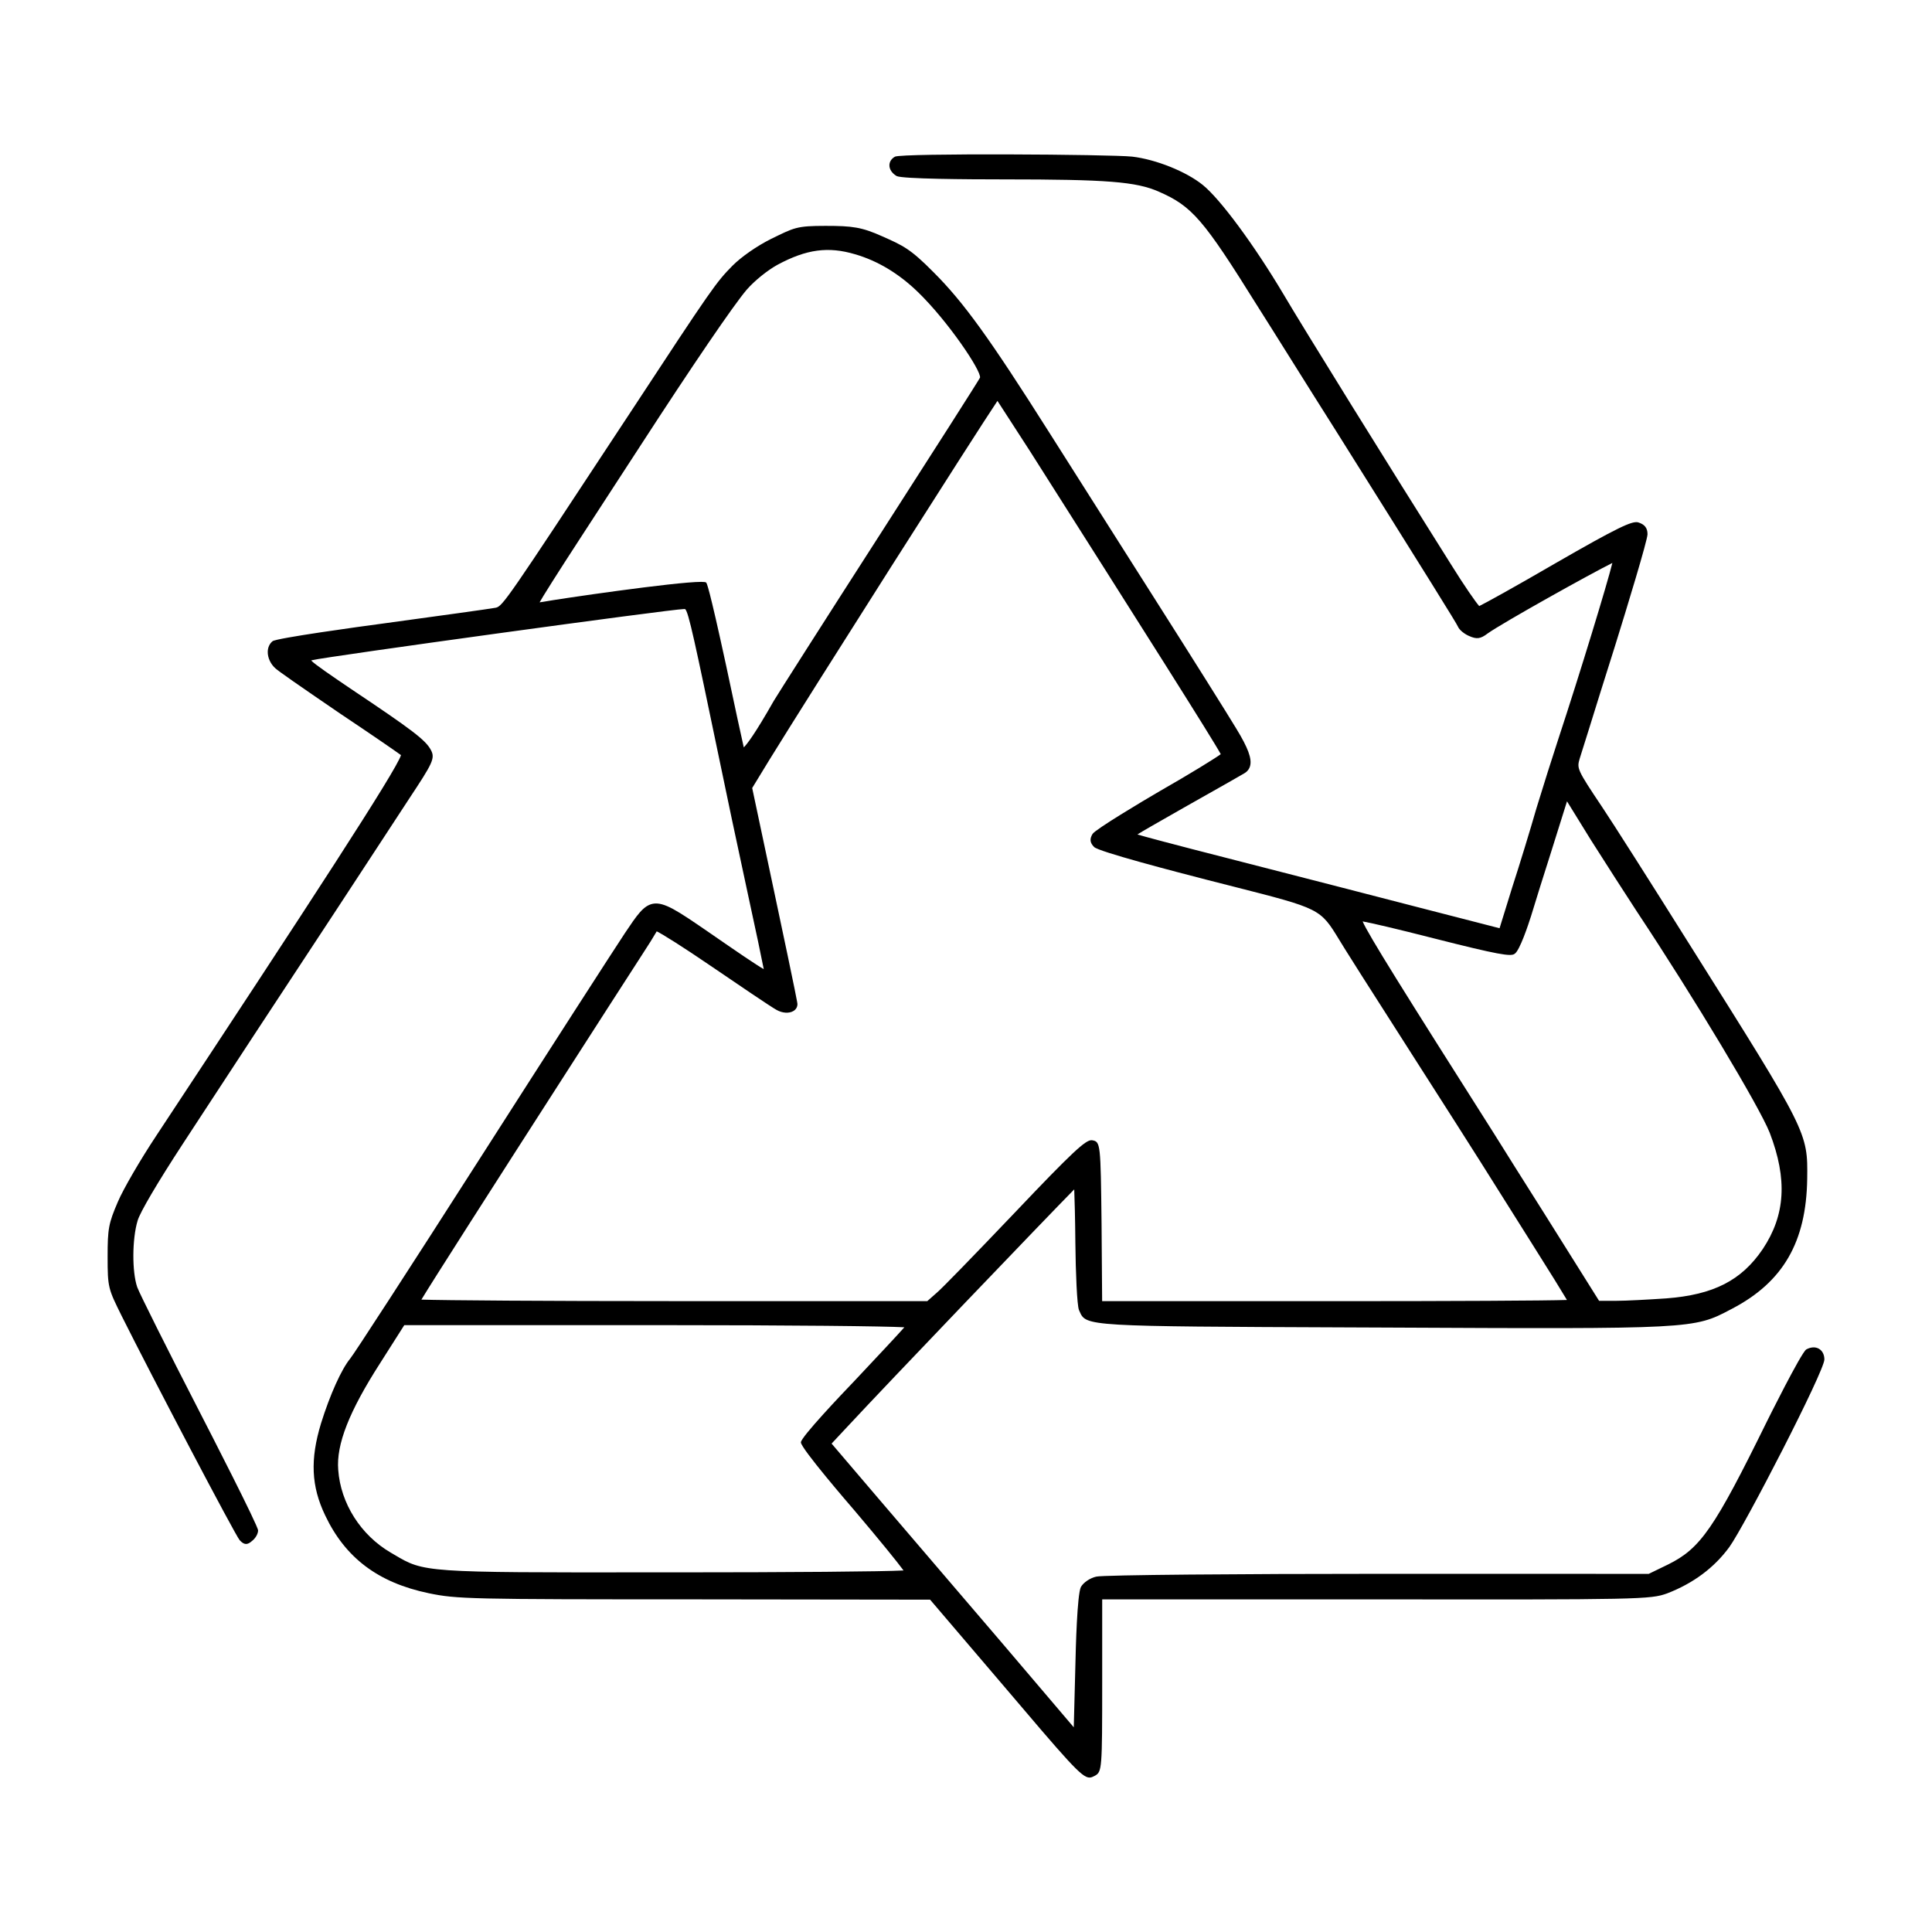
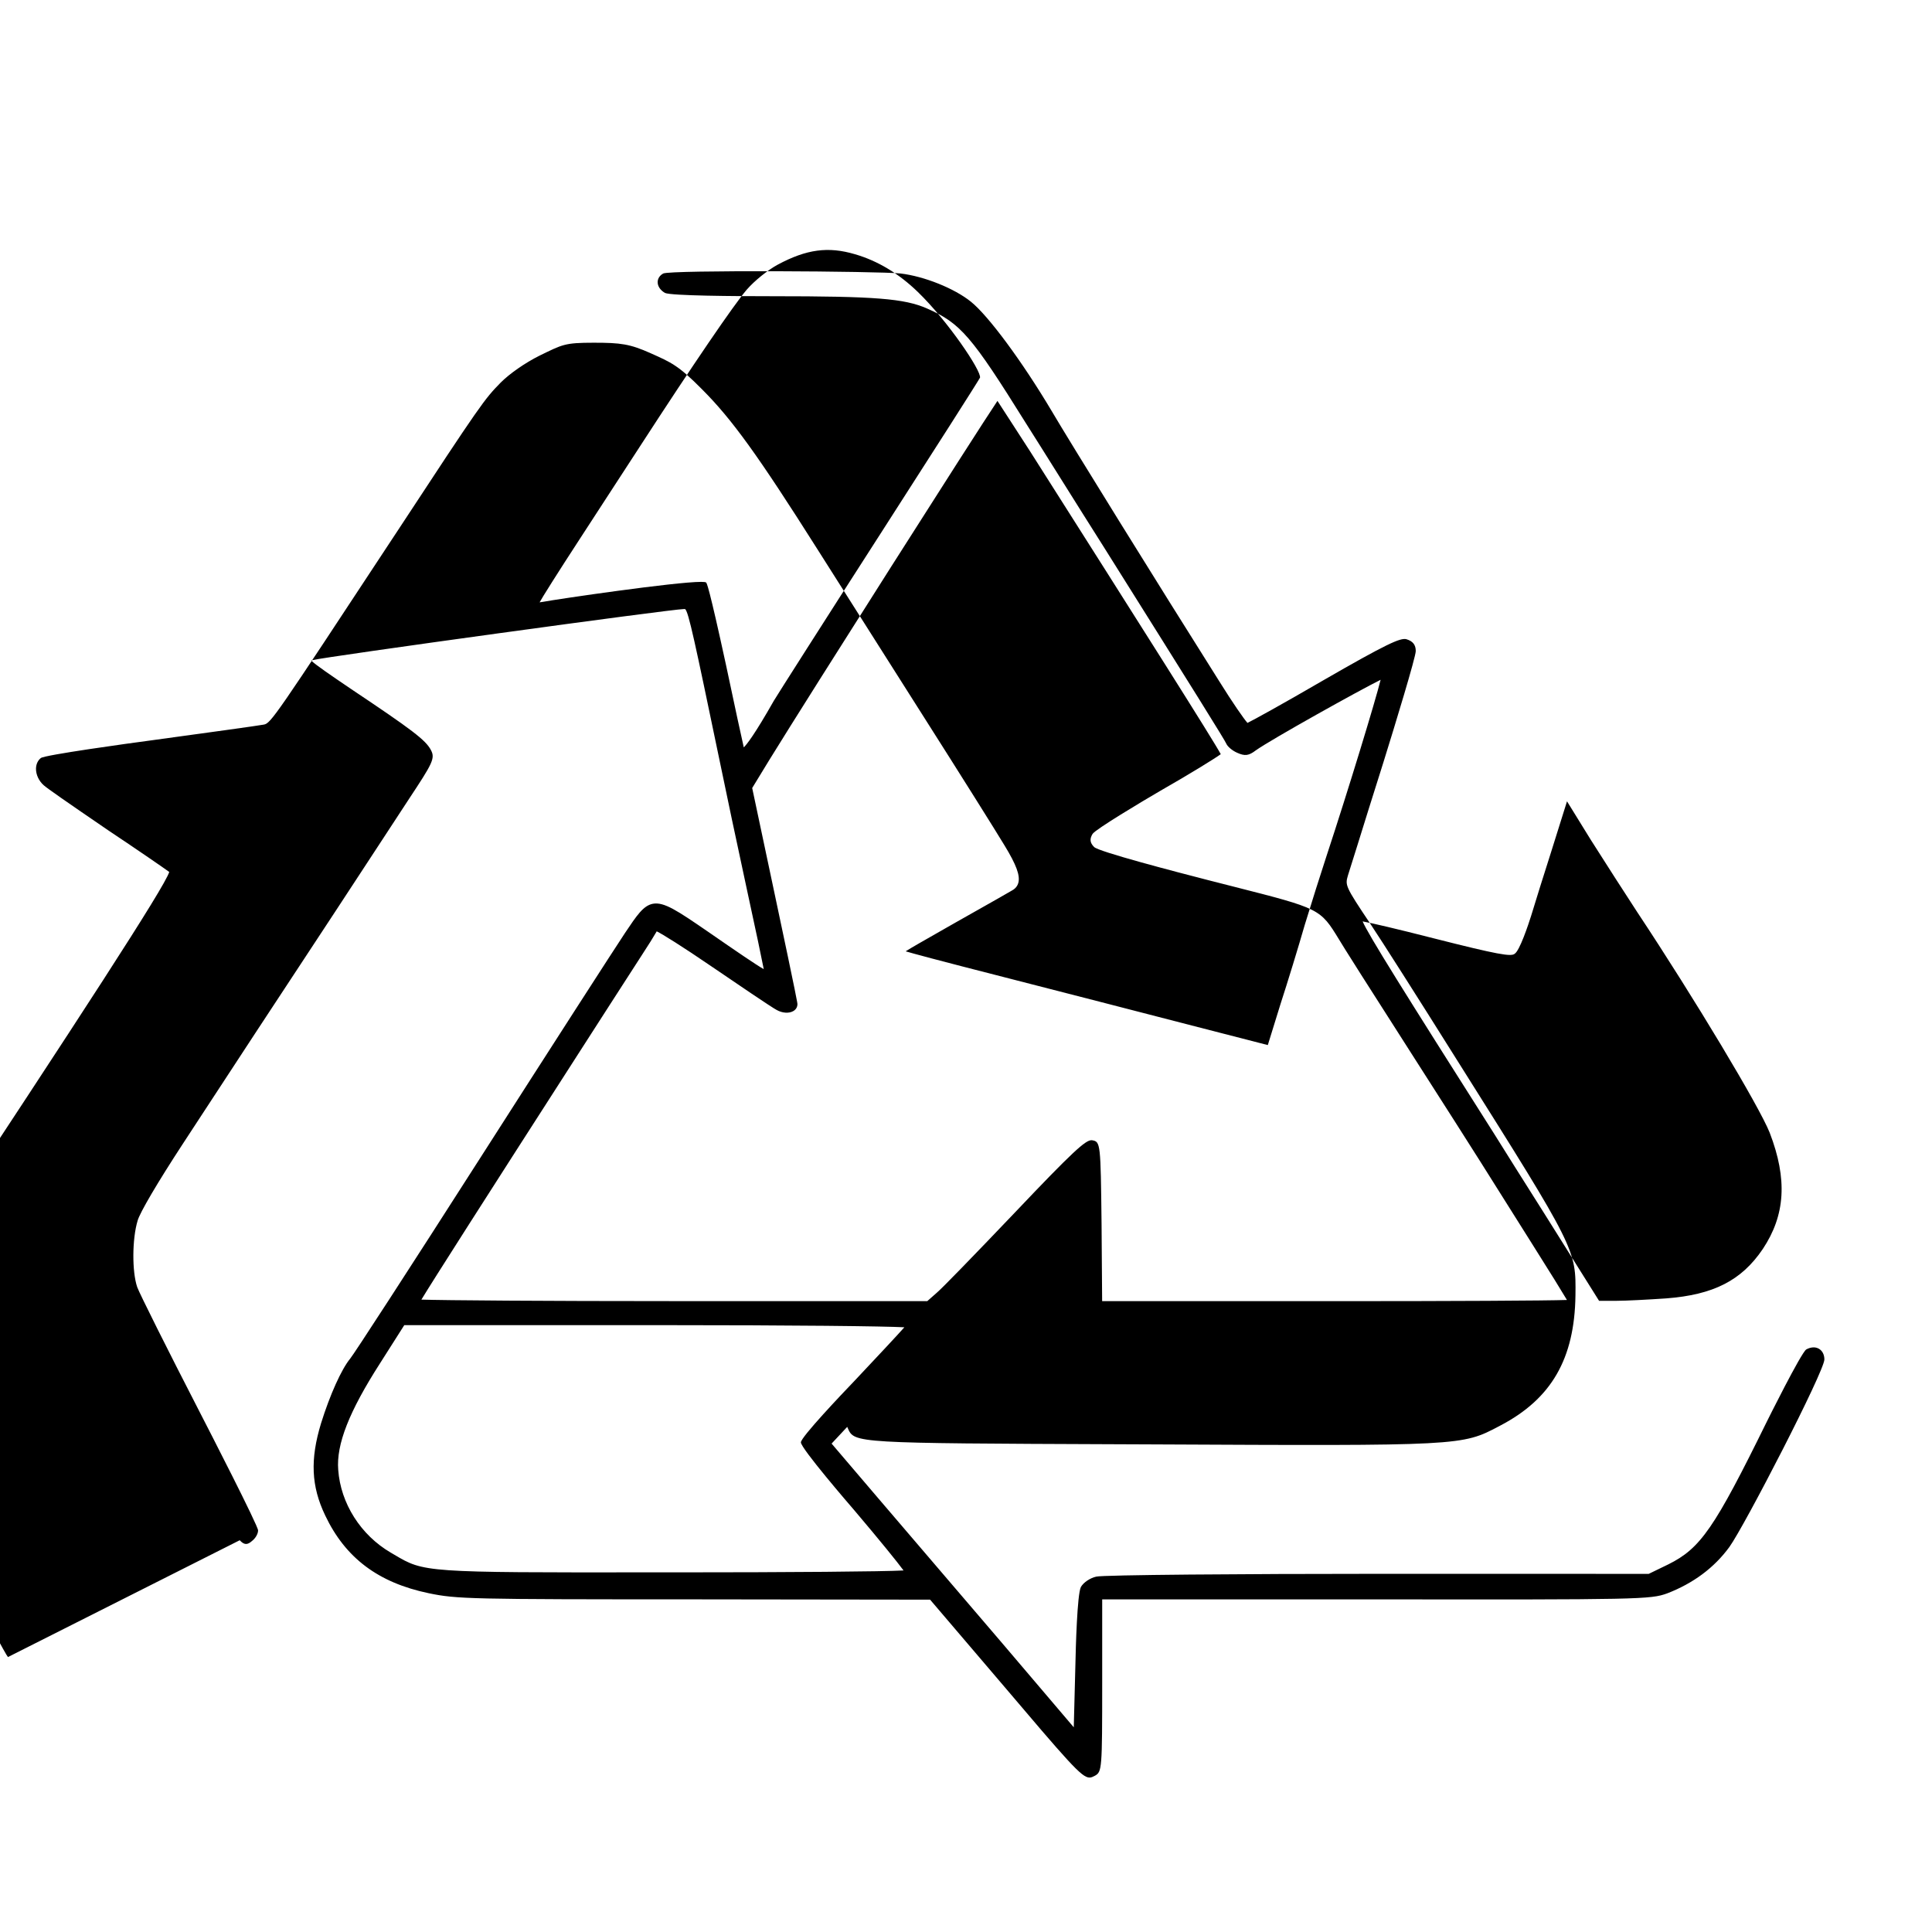
<svg xmlns="http://www.w3.org/2000/svg" fill="#000000" width="800px" height="800px" version="1.1" viewBox="144 144 512 512">
-   <path d="m207.53 552.18c1.176 1.273 2.035 1.305 3.285 0.168 0.918-0.715 1.578-1.883 1.578-2.777 0-1.254-12.918-26.406-15.508-31.438-8.48-16.469-15.879-31.277-16.512-33.008-1.41-4.07-1.367-12.797 0.098-17.637 0.586-2.121 5.269-10.086 11.941-20.297l5.941-9.082c4.875-7.461 10.082-15.422 13.352-20.391 2.086-3.164 5.133-7.801 8.488-12.906 4.188-6.375 8.855-13.477 12.758-19.398 3.527-5.414 7.535-11.523 11.113-16.965 3.465-5.273 6.519-9.934 8.344-12.75 6.238-9.441 6.988-10.73 5.769-12.969-1.387-2.606-4.934-5.309-21.078-16.098-5.305-3.598-9.602-6.516-10.645-7.602 0.098-0.023 0.203-0.055 0.328-0.086 3.301-0.887 95.266-13.543 98.5-13.543 0.102-0.004 0.23 0 0.266 0.012 0.887 0.453 2.707 9.203 8.75 38.207l0.156 0.746c1.684 8.176 5.062 24.215 7.594 35.867 2.258 10.332 3.883 18.129 4.359 20.602-1.906-1.059-7.039-4.578-14.656-9.84l-0.156-0.109c-7.957-5.461-11.586-7.934-14.57-7.379-2.527 0.484-4.238 3.039-7.41 7.773-2.656 3.984-20.219 31.246-38.043 59.121-19.441 30.406-33.906 52.652-34.754 53.629-2.328 2.828-5.359 9.551-7.727 17.133-2.934 9.617-2.621 16.703 1.094 24.449 5.344 11.266 14.055 17.816 27.418 20.605 7.453 1.551 10.746 1.629 70.57 1.629l62.316 0.082 18.512 21.699c18.188 21.41 21.617 25.449 23.738 25.449 0.492 0 0.91-0.215 1.43-0.488 1.867-1.039 1.926-1.727 1.926-24.562v-22.176h72.242c70.172 0.09 73.082 0.02 77.473-1.582 6.934-2.672 12.484-6.805 16.496-12.297 4.047-5.621 25.176-46.586 25.176-49.699 0-1.254-0.52-2.277-1.414-2.816-0.941-0.562-2.16-0.504-3.379 0.156-1.375 0.863-10.359 18.934-10.449 19.121-13.91 28.305-17.574 33.609-26.137 37.852l-5.168 2.508-71.719-0.012c-35.398 0-73.031 0.281-74.699 0.746-1.617 0.359-3.356 1.516-4.066 2.742-0.996 1.988-1.367 16.262-1.457 20.586l-0.43 16.602-18.992-22.324c-5.664-6.602-12.234-14.289-18.242-21.32-5.898-6.914-11.266-13.195-14.707-17.195l-12.238-14.348 4.141-4.434c10.344-11.145 52.688-55.355 60.16-62.938 0.105 2.519 0.246 7.844 0.301 14.223 0.074 7.664 0.434 16.48 0.957 17.75l0.16 0.367c1.738 3.965 1.738 3.965 71.77 4.242l8.531 0.035c82.406 0.398 82.422 0.398 92.293-4.82l0.363-0.191c13.496-7.074 19.629-17.664 19.871-34.426 0.16-12.289 0.16-12.289-30.809-61.496l-0.887-1.406c-9.785-15.613-19.938-31.562-22.617-35.555-6.781-10.117-6.731-10.277-5.977-12.898 0.211-0.605 1.082-3.402 2.402-7.644 1.742-5.606 4.254-13.684 6.977-22.262 3.188-10.227 8.59-27.961 8.59-29.539 0-1.672-0.766-2.641-2.539-3.16-1.621-0.332-5.062 1.164-22.098 10.988-10.793 6.281-18.594 10.566-19.961 11.211-0.898-0.988-3.898-5.273-7.527-11.117-16.219-25.703-39.453-63.184-44.402-71.613-7.727-12.988-16.695-25.129-21.328-28.867-4.375-3.547-12.426-6.777-18.727-7.512-5.641-0.613-60.973-0.961-62.844 0.012-0.922 0.504-1.461 1.328-1.477 2.258-0.016 1.09 0.68 2.152 1.93 2.887 1.648 0.762 18.512 0.875 28.414 0.875 27.371 0 35.039 0.609 41.039 3.25 8.852 3.875 11.785 7.273 26.152 30.32 2.238 3.516 5.367 8.516 8.742 13.898 4.066 6.481 8.473 13.516 12.086 19.207 24.68 39.309 31.93 50.949 32.328 51.898 0.332 0.797 1.637 1.879 2.883 2.414 2.055 0.926 3.066 0.797 4.949-0.641 4-2.856 27.57-15.992 33.066-18.695-1.379 5.582-8.465 28.879-14.355 46.758-1.438 4.387-4.047 12.59-5.75 18.199-1.637 5.703-4.527 15.148-6.453 21.062l-3.336 10.781-20.949-5.391c-11.863-3.066-33.75-8.723-48.609-12.52-18.727-4.781-24.598-6.394-26.414-6.934 1.289-0.836 4.516-2.672 10.793-6.246l2.484-1.414c9.664-5.453 14.418-8.152 14.934-8.48 0.867-0.48 1.414-1.152 1.648-2.019 0.516-1.93-0.539-4.785-3.629-9.848-2.258-3.762-12.148-19.508-21.164-33.691-4.902-7.707-10.695-16.848-16-25.227-4.926-7.769-9.43-14.887-12.426-19.59-15.793-24.953-22.66-34.477-30.625-42.441-6.254-6.332-8.152-7.109-13.598-9.543-5.496-2.457-7.918-2.785-15.078-2.785-7.777 0-8.262 0.465-14.438 3.461-3.727 1.863-7.836 4.715-10.211 7.094-4.348 4.43-5.203 5.566-27.383 39.363l-1.496 2.266c-30.832 46.844-32.039 48.672-33.891 49.016-1.148 0.242-16.035 2.293-29.902 4.188-5.914 0.781-28.215 3.859-29.207 4.68-0.797 0.637-1.25 1.621-1.281 2.777-0.035 1.586 0.75 3.289 2.047 4.43 0.832 0.762 5.812 4.242 17.215 12.027 7.891 5.262 14.672 9.941 16.051 10.953-1.234 4.047-23.902 38.812-64.875 100.89-4.238 6.394-8.699 14.07-10.156 17.48-2.465 5.734-2.719 7.098-2.719 14.559 0 8.172 0.141 8.453 3.719 15.68 7.863 15.75 30.145 58.215 31.285 59.449zm226.02-187.2c-0.832 1.359-0.711 2.379 0.402 3.481 1.074 1.211 21.52 6.551 30.258 8.793l6.613 1.684c23.043 5.863 23.043 5.863 28.059 14.07 0.465 0.754 0.961 1.582 1.527 2.481 1.641 2.664 6.16 9.734 11.391 17.922l6.867 10.762c7.672 11.949 15.664 24.551 17.758 27.855 0.918 1.441 2.578 4.09 4.613 7.332 2.637 4.203 5.898 9.395 8.953 14.227 4.852 7.68 8.066 12.887 9.266 14.918-5.426 0.188-30.348 0.316-61.359 0.316l-61.82-0.004-0.152-20.496c-0.25-21.371-0.258-21.781-2.523-22.141-0.051-0.004-0.105-0.012-0.152-0.012-1.598 0-4.914 2.957-20.188 19.055-11.488 12.047-19.445 20.227-20.793 21.355l-2.527 2.231h-67.473c-33.676 0-60.863-0.203-66.594-0.398 2.856-4.742 16.887-26.719 41.789-65.465l8.195-12.75c3.699-5.769 6.168-9.602 8.434-13.082 1.691-2.562 3.269-5.117 3.945-6.301 1.523 0.75 6.5 3.82 14.699 9.422 5.879 4.012 15.914 10.832 17.098 11.422 1.496 0.836 3.266 0.957 4.41 0.281 0.691-0.402 1.082-1.066 1.082-1.828 0-0.262 0-0.805-6.074-29.387l-5.914-27.891 4.523-7.41c11.02-17.887 54.859-86.855 60.473-95.18 0.68 1.039 1.91 2.941 3.352 5.176 1.508 2.332 3.336 5.168 5.316 8.219 29.773 46.906 48.406 76.301 50.512 80.227-1.551 1.133-7.965 5.113-16.176 9.801-4.664 2.719-16.957 10.066-17.789 11.316zm132.04 1.605c3.883 6.137 9.438 14.758 12.359 19.23l0.004 0.004c15.004 22.625 32.363 51.551 35.051 58.398 4.715 12.297 4.141 21.801-1.855 30.797-5.637 8.332-13.055 12.121-25.594 13.074-4.625 0.316-10.695 0.645-13.352 0.645h-4.43l-14.508-23.129c-5.305-8.398-10.75-17.023-13.125-20.859-24.184-38.109-33.574-53.113-35.031-56.566 2.266 0.406 8.918 1.949 18.859 4.492 17.125 4.352 20.402 4.848 21.387 4.125 1.367-0.754 3.707-7.879 4.398-10.055 1.203-4.027 3.379-10.879 5.297-16.922l4.223-13.461zm-188.71-80.434c-14.172 22.043-26.957 42.125-27.805 43.559-5.106 8.992-7.184 11.598-7.965 12.352-0.543-2.324-2.438-11.09-4.691-21.75-4.609-21.254-5.125-21.77-5.289-21.938-0.117-0.117-0.574-0.172-1.32-0.172-6.871 0-37.887 4.535-41.91 5.289-0.418 0.074-0.707 0.109-0.898 0.133 0.52-1.02 4.816-7.856 10.711-16.898 2.68-4.121 5.668-8.715 8.398-12.922 3.102-4.781 5.879-9.055 7.512-11.547 13.996-21.59 24.836-37.488 28.277-41.5 2.066-2.371 5.512-5.152 8.188-6.613 7.648-4.102 13.402-4.875 20.5-2.766h0.004c5.984 1.734 11.582 5.094 16.641 9.992 7.961 7.703 16.863 20.914 16.48 22.711-0.43 0.859-12.219 19.34-26.832 42.07zm6.789 209.59c-1.984 2.246-7.387 7.992-12.637 13.582l-0.609 0.645c-3.324 3.465-14.176 14.887-14.176 16.27 0 1.594 12.781 16.414 14.234 18.094 6.711 7.914 11.418 13.73 12.969 15.855-5.309 0.297-29.738 0.504-61.086 0.504l-5.742-0.004c-60.266 0.066-60.219 0.004-68.121-4.672l-0.945-0.555c-7.957-4.648-13.289-13.055-13.922-21.941-0.543-6.734 2.875-15.457 11.109-28.277l6.398-10.07h66.938c37.121 0.004 60.145 0.281 65.59 0.57z" />
+   <path d="m207.53 552.18c1.176 1.273 2.035 1.305 3.285 0.168 0.918-0.715 1.578-1.883 1.578-2.777 0-1.254-12.918-26.406-15.508-31.438-8.48-16.469-15.879-31.277-16.512-33.008-1.41-4.07-1.367-12.797 0.098-17.637 0.586-2.121 5.269-10.086 11.941-20.297l5.941-9.082c4.875-7.461 10.082-15.422 13.352-20.391 2.086-3.164 5.133-7.801 8.488-12.906 4.188-6.375 8.855-13.477 12.758-19.398 3.527-5.414 7.535-11.523 11.113-16.965 3.465-5.273 6.519-9.934 8.344-12.75 6.238-9.441 6.988-10.73 5.769-12.969-1.387-2.606-4.934-5.309-21.078-16.098-5.305-3.598-9.602-6.516-10.645-7.602 0.098-0.023 0.203-0.055 0.328-0.086 3.301-0.887 95.266-13.543 98.5-13.543 0.102-0.004 0.23 0 0.266 0.012 0.887 0.453 2.707 9.203 8.75 38.207l0.156 0.746c1.684 8.176 5.062 24.215 7.594 35.867 2.258 10.332 3.883 18.129 4.359 20.602-1.906-1.059-7.039-4.578-14.656-9.84l-0.156-0.109c-7.957-5.461-11.586-7.934-14.57-7.379-2.527 0.484-4.238 3.039-7.41 7.773-2.656 3.984-20.219 31.246-38.043 59.121-19.441 30.406-33.906 52.652-34.754 53.629-2.328 2.828-5.359 9.551-7.727 17.133-2.934 9.617-2.621 16.703 1.094 24.449 5.344 11.266 14.055 17.816 27.418 20.605 7.453 1.551 10.746 1.629 70.57 1.629l62.316 0.082 18.512 21.699c18.188 21.41 21.617 25.449 23.738 25.449 0.492 0 0.91-0.215 1.43-0.488 1.867-1.039 1.926-1.727 1.926-24.562v-22.176h72.242c70.172 0.09 73.082 0.02 77.473-1.582 6.934-2.672 12.484-6.805 16.496-12.297 4.047-5.621 25.176-46.586 25.176-49.699 0-1.254-0.52-2.277-1.414-2.816-0.941-0.562-2.16-0.504-3.379 0.156-1.375 0.863-10.359 18.934-10.449 19.121-13.91 28.305-17.574 33.609-26.137 37.852l-5.168 2.508-71.719-0.012c-35.398 0-73.031 0.281-74.699 0.746-1.617 0.359-3.356 1.516-4.066 2.742-0.996 1.988-1.367 16.262-1.457 20.586l-0.43 16.602-18.992-22.324c-5.664-6.602-12.234-14.289-18.242-21.32-5.898-6.914-11.266-13.195-14.707-17.195l-12.238-14.348 4.141-4.434l0.16 0.367c1.738 3.965 1.738 3.965 71.77 4.242l8.531 0.035c82.406 0.398 82.422 0.398 92.293-4.82l0.363-0.191c13.496-7.074 19.629-17.664 19.871-34.426 0.16-12.289 0.16-12.289-30.809-61.496l-0.887-1.406c-9.785-15.613-19.938-31.562-22.617-35.555-6.781-10.117-6.731-10.277-5.977-12.898 0.211-0.605 1.082-3.402 2.402-7.644 1.742-5.606 4.254-13.684 6.977-22.262 3.188-10.227 8.59-27.961 8.59-29.539 0-1.672-0.766-2.641-2.539-3.16-1.621-0.332-5.062 1.164-22.098 10.988-10.793 6.281-18.594 10.566-19.961 11.211-0.898-0.988-3.898-5.273-7.527-11.117-16.219-25.703-39.453-63.184-44.402-71.613-7.727-12.988-16.695-25.129-21.328-28.867-4.375-3.547-12.426-6.777-18.727-7.512-5.641-0.613-60.973-0.961-62.844 0.012-0.922 0.504-1.461 1.328-1.477 2.258-0.016 1.09 0.68 2.152 1.93 2.887 1.648 0.762 18.512 0.875 28.414 0.875 27.371 0 35.039 0.609 41.039 3.25 8.852 3.875 11.785 7.273 26.152 30.32 2.238 3.516 5.367 8.516 8.742 13.898 4.066 6.481 8.473 13.516 12.086 19.207 24.68 39.309 31.93 50.949 32.328 51.898 0.332 0.797 1.637 1.879 2.883 2.414 2.055 0.926 3.066 0.797 4.949-0.641 4-2.856 27.57-15.992 33.066-18.695-1.379 5.582-8.465 28.879-14.355 46.758-1.438 4.387-4.047 12.59-5.75 18.199-1.637 5.703-4.527 15.148-6.453 21.062l-3.336 10.781-20.949-5.391c-11.863-3.066-33.75-8.723-48.609-12.52-18.727-4.781-24.598-6.394-26.414-6.934 1.289-0.836 4.516-2.672 10.793-6.246l2.484-1.414c9.664-5.453 14.418-8.152 14.934-8.48 0.867-0.48 1.414-1.152 1.648-2.019 0.516-1.93-0.539-4.785-3.629-9.848-2.258-3.762-12.148-19.508-21.164-33.691-4.902-7.707-10.695-16.848-16-25.227-4.926-7.769-9.43-14.887-12.426-19.59-15.793-24.953-22.66-34.477-30.625-42.441-6.254-6.332-8.152-7.109-13.598-9.543-5.496-2.457-7.918-2.785-15.078-2.785-7.777 0-8.262 0.465-14.438 3.461-3.727 1.863-7.836 4.715-10.211 7.094-4.348 4.43-5.203 5.566-27.383 39.363l-1.496 2.266c-30.832 46.844-32.039 48.672-33.891 49.016-1.148 0.242-16.035 2.293-29.902 4.188-5.914 0.781-28.215 3.859-29.207 4.68-0.797 0.637-1.25 1.621-1.281 2.777-0.035 1.586 0.75 3.289 2.047 4.43 0.832 0.762 5.812 4.242 17.215 12.027 7.891 5.262 14.672 9.941 16.051 10.953-1.234 4.047-23.902 38.812-64.875 100.89-4.238 6.394-8.699 14.07-10.156 17.48-2.465 5.734-2.719 7.098-2.719 14.559 0 8.172 0.141 8.453 3.719 15.68 7.863 15.75 30.145 58.215 31.285 59.449zm226.02-187.2c-0.832 1.359-0.711 2.379 0.402 3.481 1.074 1.211 21.52 6.551 30.258 8.793l6.613 1.684c23.043 5.863 23.043 5.863 28.059 14.07 0.465 0.754 0.961 1.582 1.527 2.481 1.641 2.664 6.16 9.734 11.391 17.922l6.867 10.762c7.672 11.949 15.664 24.551 17.758 27.855 0.918 1.441 2.578 4.09 4.613 7.332 2.637 4.203 5.898 9.395 8.953 14.227 4.852 7.68 8.066 12.887 9.266 14.918-5.426 0.188-30.348 0.316-61.359 0.316l-61.82-0.004-0.152-20.496c-0.25-21.371-0.258-21.781-2.523-22.141-0.051-0.004-0.105-0.012-0.152-0.012-1.598 0-4.914 2.957-20.188 19.055-11.488 12.047-19.445 20.227-20.793 21.355l-2.527 2.231h-67.473c-33.676 0-60.863-0.203-66.594-0.398 2.856-4.742 16.887-26.719 41.789-65.465l8.195-12.75c3.699-5.769 6.168-9.602 8.434-13.082 1.691-2.562 3.269-5.117 3.945-6.301 1.523 0.75 6.5 3.82 14.699 9.422 5.879 4.012 15.914 10.832 17.098 11.422 1.496 0.836 3.266 0.957 4.41 0.281 0.691-0.402 1.082-1.066 1.082-1.828 0-0.262 0-0.805-6.074-29.387l-5.914-27.891 4.523-7.41c11.02-17.887 54.859-86.855 60.473-95.18 0.68 1.039 1.91 2.941 3.352 5.176 1.508 2.332 3.336 5.168 5.316 8.219 29.773 46.906 48.406 76.301 50.512 80.227-1.551 1.133-7.965 5.113-16.176 9.801-4.664 2.719-16.957 10.066-17.789 11.316zm132.04 1.605c3.883 6.137 9.438 14.758 12.359 19.23l0.004 0.004c15.004 22.625 32.363 51.551 35.051 58.398 4.715 12.297 4.141 21.801-1.855 30.797-5.637 8.332-13.055 12.121-25.594 13.074-4.625 0.316-10.695 0.645-13.352 0.645h-4.43l-14.508-23.129c-5.305-8.398-10.75-17.023-13.125-20.859-24.184-38.109-33.574-53.113-35.031-56.566 2.266 0.406 8.918 1.949 18.859 4.492 17.125 4.352 20.402 4.848 21.387 4.125 1.367-0.754 3.707-7.879 4.398-10.055 1.203-4.027 3.379-10.879 5.297-16.922l4.223-13.461zm-188.71-80.434c-14.172 22.043-26.957 42.125-27.805 43.559-5.106 8.992-7.184 11.598-7.965 12.352-0.543-2.324-2.438-11.09-4.691-21.75-4.609-21.254-5.125-21.77-5.289-21.938-0.117-0.117-0.574-0.172-1.32-0.172-6.871 0-37.887 4.535-41.91 5.289-0.418 0.074-0.707 0.109-0.898 0.133 0.52-1.02 4.816-7.856 10.711-16.898 2.68-4.121 5.668-8.715 8.398-12.922 3.102-4.781 5.879-9.055 7.512-11.547 13.996-21.59 24.836-37.488 28.277-41.5 2.066-2.371 5.512-5.152 8.188-6.613 7.648-4.102 13.402-4.875 20.5-2.766h0.004c5.984 1.734 11.582 5.094 16.641 9.992 7.961 7.703 16.863 20.914 16.48 22.711-0.43 0.859-12.219 19.34-26.832 42.07zm6.789 209.59c-1.984 2.246-7.387 7.992-12.637 13.582l-0.609 0.645c-3.324 3.465-14.176 14.887-14.176 16.27 0 1.594 12.781 16.414 14.234 18.094 6.711 7.914 11.418 13.73 12.969 15.855-5.309 0.297-29.738 0.504-61.086 0.504l-5.742-0.004c-60.266 0.066-60.219 0.004-68.121-4.672l-0.945-0.555c-7.957-4.648-13.289-13.055-13.922-21.941-0.543-6.734 2.875-15.457 11.109-28.277l6.398-10.07h66.938c37.121 0.004 60.145 0.281 65.59 0.57z" />
</svg>